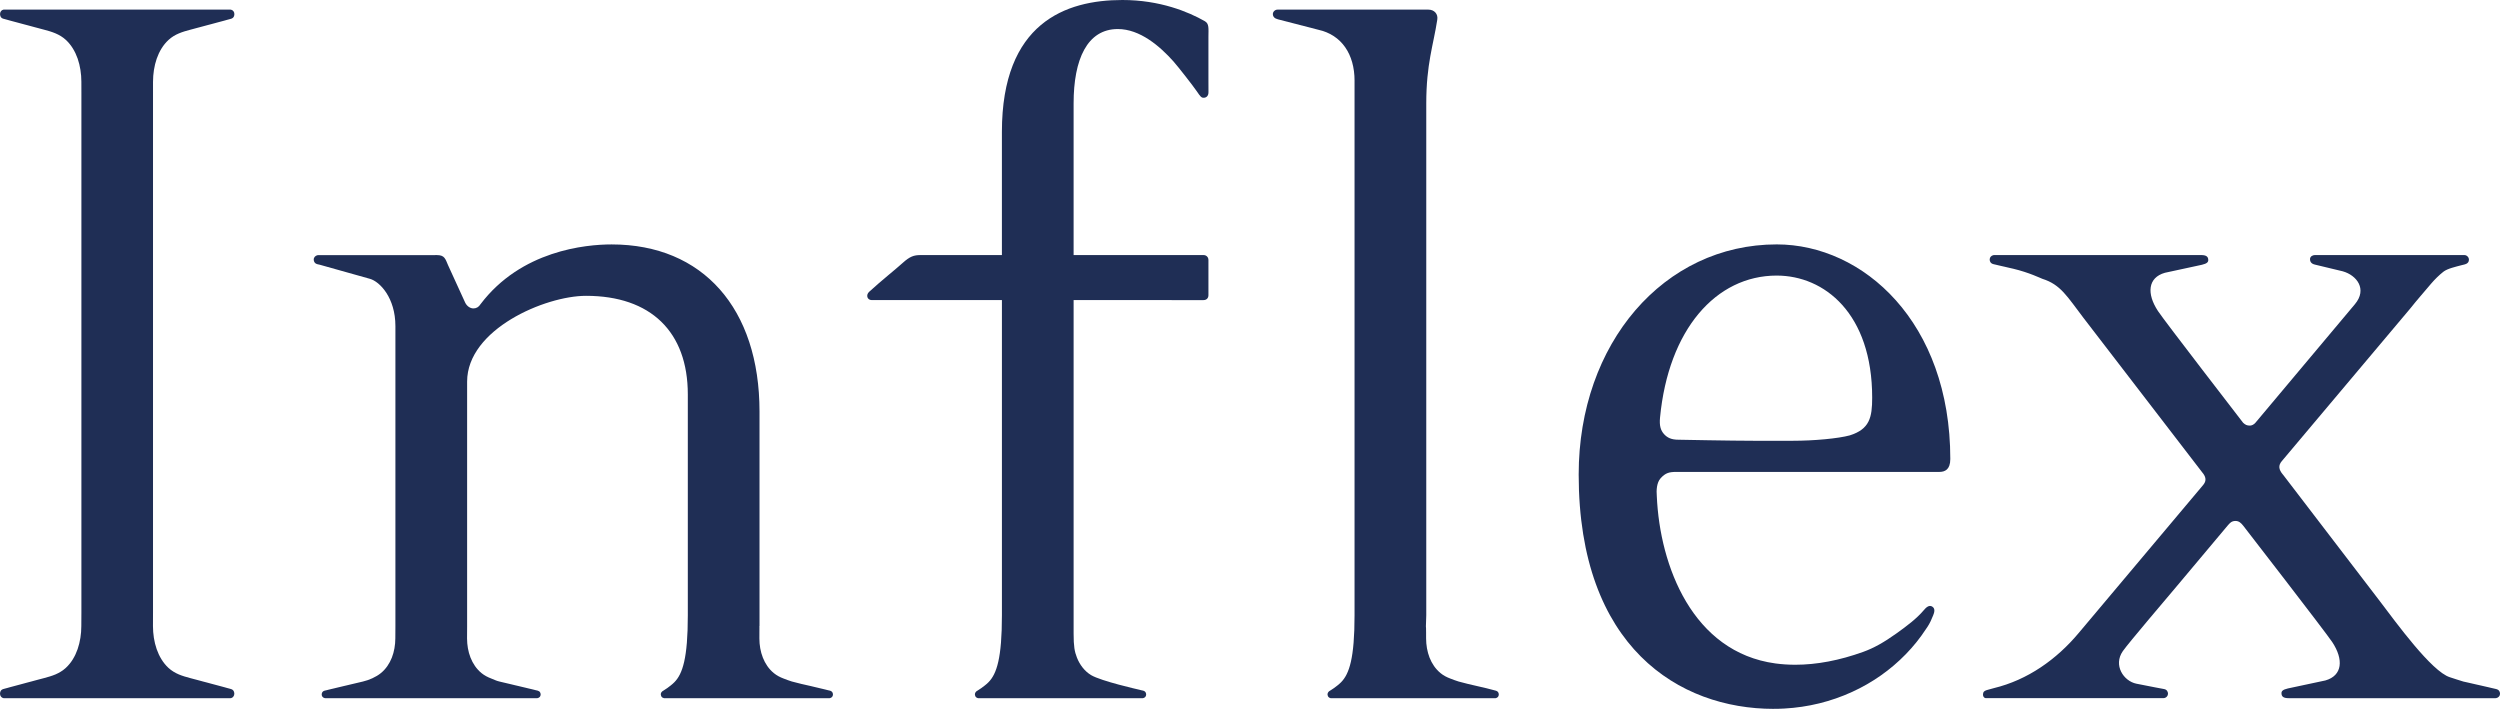
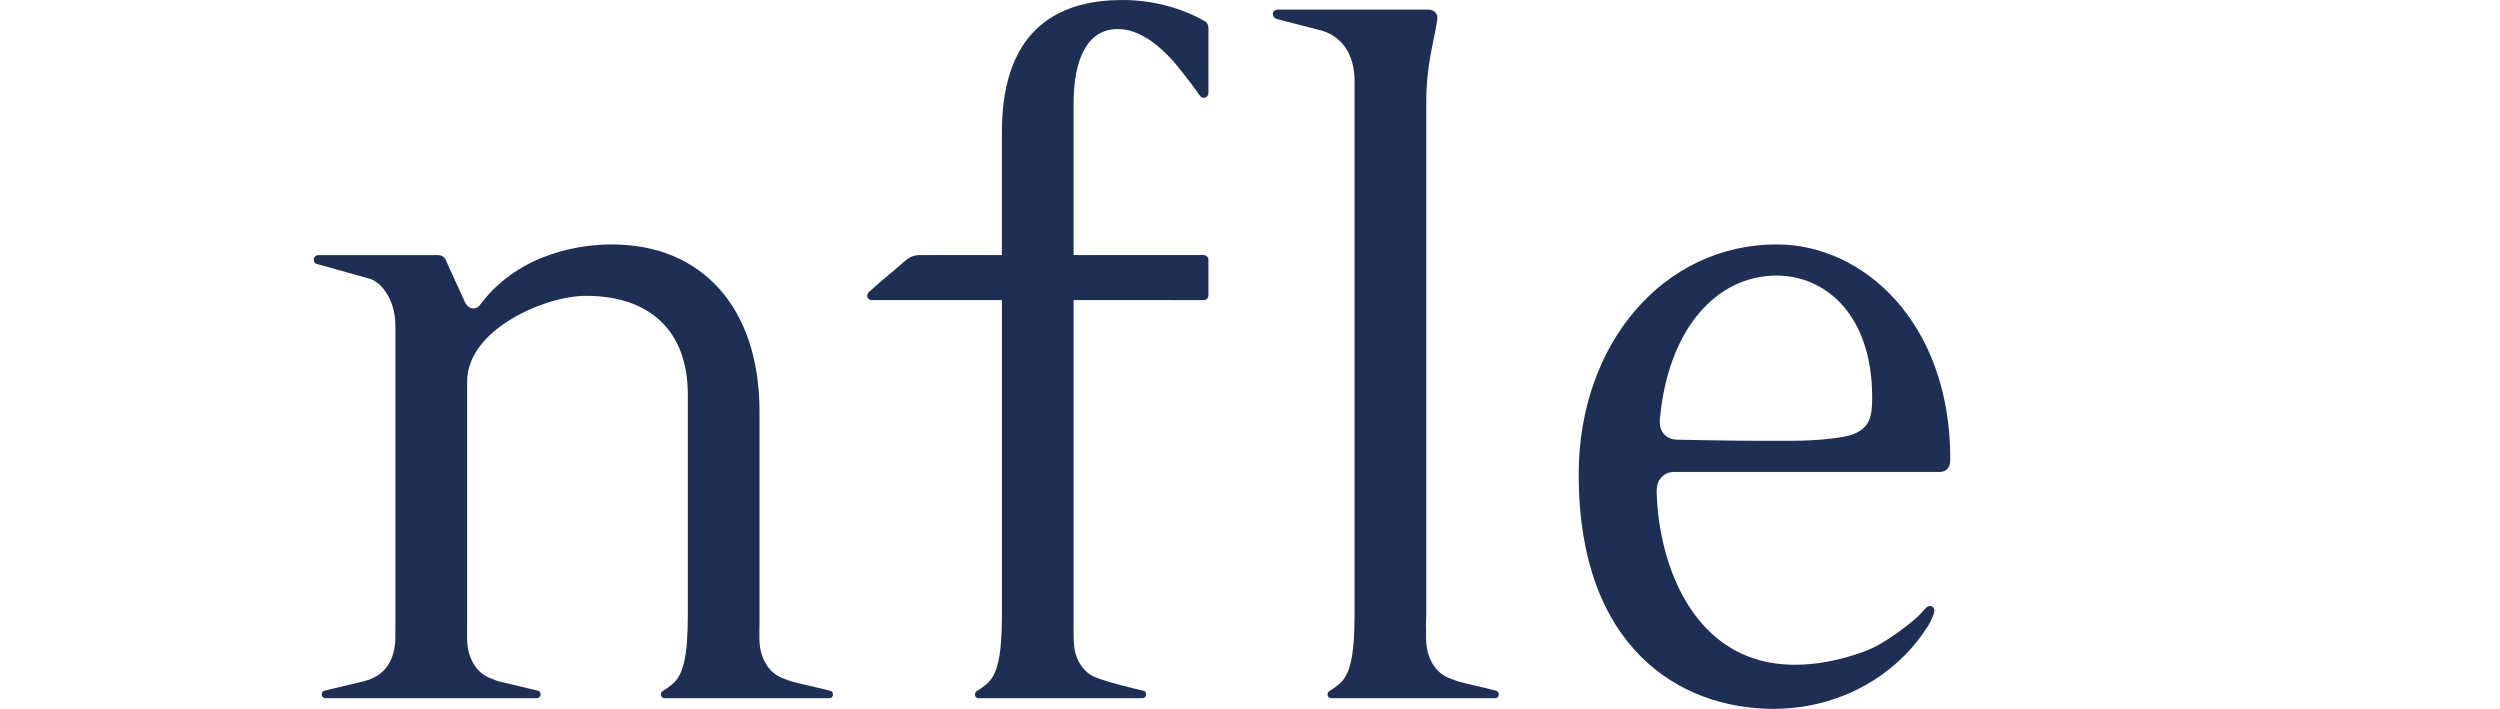
<svg xmlns="http://www.w3.org/2000/svg" id="a" viewBox="0 0 180 51.038">
  <path d="M59.947,49.88c-.018-.04-.044-.076-.081-.102-.035-.024-.074-.04-.114-.052-.041-.011-.082-.018-.122-.027-.055-.014-.108-.027-.161-.041-.055-.012-.108-.026-.163-.04-.071-.015-.142-.033-.214-.05-.07-.018-.145-.035-.216-.052-.082-.02-.164-.04-.246-.058-.081-.021-.163-.04-.245-.059-.458-.102-.922-.205-1.375-.332-.205-.059-.397-.14-.596-.214-.248-.093-.485-.214-.698-.389-.365-.298-.622-.686-.791-1.116-.17-.43-.248-.905-.249-1.373l.003-.88h-.018l.024-.018v-15.444c0-7.423-4.08-12.034-10.648-12.034-1.864,0-6.515.434-9.441,4.305-.123.204-.306.303-.508.303-.234,0-.467-.16-.593-.412l-1.232-2.695c-.198-.464-.253-.733-.8-.733l-.902.003h-7.663c-.018.001-.027.003-.038.005-.078.014-.143.053-.193.108-.049.055-.079.123-.079.201,0,.053.011.108.033.158.023.049.055.091.1.123.044.029.093.047.146.062.049.014.103.02.152.033.893.251,2.33.649,3.621,1.017.704.201,1.829,1.358,1.829,3.406v21.611l-.006.88c-.003.468-.081.943-.249,1.373-.17.43-.427.818-.791,1.116-.351.287-.856.505-1.296.608-.065.017-.132.032-.198.047-.067.017-.134.032-.199.047-.079.018-.158.038-.237.056-.078.018-.158.037-.236.056-.085.02-.17.04-.256.061-.084.02-.169.04-.252.059-.082.02-.164.038-.246.059-.082.018-.163.038-.245.058-.071.017-.145.033-.214.052-.073.017-.145.035-.216.05-.055.014-.108.027-.163.04-.053.014-.108.027-.161.041-.038.009-.081.017-.12.027-.041.012-.081.027-.116.052-.037.026-.061.062-.081.102-.017.041-.026.087-.026.131,0,.064.024.122.062.167.04.044.093.076.154.088.008.001.015.003.023.003l.023.002h15.241c.009,0,.015-.002.015-.002.015,0,.024-.002.032-.003.059-.012.112-.044.154-.088.036-.046.061-.103.061-.167,0-.044-.009-.09-.027-.131-.017-.04-.043-.076-.078-.102-.037-.024-.075-.04-.116-.052-.04-.011-.081-.018-.122-.027-.053-.014-.108-.027-.16-.041-.055-.012-.108-.026-.163-.04-.073-.015-.143-.033-.216-.05-.071-.018-.143-.035-.214-.052-.082-.02-.164-.04-.246-.058-.082-.021-.163-.04-.245-.059-.085-.02-.169-.04-.254-.059-.084-.021-.17-.041-.252-.061-.079-.02-.158-.038-.237-.056-.081-.018-.16-.038-.237-.056-.067-.015-.132-.03-.199-.047-.065-.015-.132-.03-.198-.047-.26-.061-.345-.125-.595-.219-.246-.093-.484-.214-.7-.389-.362-.298-.621-.686-.791-1.116-.169-.43-.246-.905-.249-1.373l.005-.88v-17.615c-.001-3.773,5.621-6.179,8.56-6.179,4.66,0,7.33,2.587,7.33,7.1v15.907c0,3.072-.372,4.219-.976,4.822-.167.167-.342.293-.496.408-.158.116-.28.175-.362.237l-.006.003c-.006.005-.008.011-.012.015-.03.026-.052.055-.067.085v.002c-.003.006-.003.011-.005.015-.009.024-.021.046-.021.079,0,.006.002.011.002.017,0,.008-.003.014-.003.02,0,.008.008.014.008.023.012.1.062.198.193.224.006.002.009.009.014.009.009.001.017.003.017.003l.03.002h11.872l.023-.002s.015-.002.023-.003c.061-.012.114-.044.154-.088.038-.046.062-.103.062-.167,0-.044-.009-.09-.026-.131Z" style="fill:#1f2e55; stroke-width:0px;" />
  <path d="M97.527,5.809v38.499c0,3.072-.374,4.219-.978,4.822-.167.167-.342.293-.497.408-.158.116-.278.175-.366.24-.005.005-.008.011-.012.015-.027.026-.053.055-.071.102-.009.024-.02.046-.02.096,0,.008-.003.014-.003.02,0,.008.008.014.008.023.012.1.062.198.208.233.008.001.014.003.014.003.018,0,.024.002.032.002h11.81s.014-.002.023-.002c0,0,.015-.002.021-.003.061-.012.116-.044.154-.088.038-.046.062-.103.062-.167,0-.044-.008-.09-.026-.131-.017-.04-.044-.076-.081-.102-.033-.024-.074-.04-.114-.052-.885-.249-1.793-.409-2.678-.659-.205-.059-.397-.14-.596-.214-.249-.093-.487-.214-.698-.389-.363-.298-.622-.686-.792-1.116-.167-.43-.246-.905-.248-1.373,0,0,.003-.88-.014-.88l.026-.808V7.455c0-2.854.514-4.216.791-6.025.078-.424-.218-.737-.634-.737h-10.875c-.163,0-.327.147-.327.315,0,.196.126.324.372.385l2.905.75c1.673.37,2.605,1.761,2.605,3.668Z" style="fill:#1f2e55; stroke-width:0px;" />
-   <path d="M127.698,51.038c-6.784,0-14.033-4.433-14.033-16.874,0-9.445,6.132-16.567,14.261-16.567,6.22,0,12.496,5.599,12.496,15.452,0,.773-.4.929-.786.929h-18.928c-.52,0-.786.065-1.141.453-.293.324-.313.887-.277,1.285.216,5.047,2.582,11.24,8.542,12.052.461.062.943.094,1.428.094,1.541,0,3.189-.312,4.901-.931.744-.268,1.48-.677,2.385-1.325.763-.546,1.457-1.069,1.965-1.67.147-.173.38-.423.624-.252.216.149.137.412.056.614-.117.294-.239.573-.415.839l-.116.169c-.414.636-.9,1.239-1.439,1.793-1.104,1.134-2.404,2.05-3.869,2.719-1.53.7-3.171,1.103-4.885,1.197-.256.015-.512.021-.77.021ZM127.926,19.841c-4.386,0-7.801,3.898-8.404,10.228-.056.572.041.914.292,1.191.237.257.523.4,1.042.4.035,0,3.785.076,5.458.076h2.751c1.559,0,3.291-.164,4.12-.389,1.427-.45,1.612-1.286,1.612-2.714,0-6.072-3.449-8.791-6.871-8.791Z" style="fill:#1f2e55; stroke-width:0px;" />
-   <path d="M5.861,6.67v37.419l-.006.988c0,.567-.087,1.139-.266,1.659-.181.52-.458.99-.849,1.35-.227.21-.481.357-.745.472-.266.112-.546.19-.823.265-.071.018-.141.038-.213.056-.07.02-.14.038-.213.056-.082.023-.169.046-.254.068-.084.023-.169.046-.252.069-.09.024-.181.047-.272.071-.088.024-.18.049-.269.073-.087.024-.176.047-.263.071-.09.023-.176.047-.263.07-.078.021-.154.043-.23.062-.078.02-.154.041-.231.062-.059.015-.116.032-.173.049-.058.015-.116.03-.173.046-.041.012-.085.023-.131.036-.041.014-.084.032-.122.062-.038.03-.067.073-.085.123-.018.049-.027.103-.027.158,0,.076.026.146.067.199.043.056.1.094.164.11.008.001.015.001.024.003.006,0,.015.002.024.002h16.311l.024-.002c.008-.002.015-.002.026-.003.062-.015.122-.053.161-.11.041-.053.069-.123.069-.199,0-.055-.011-.109-.029-.158-.018-.05-.047-.093-.087-.123-.037-.031-.079-.049-.122-.062-.043-.014-.087-.024-.129-.036-.059-.015-.114-.031-.173-.046-.058-.017-.116-.033-.173-.049-.076-.021-.154-.043-.23-.062s-.154-.041-.23-.062c-.088-.023-.176-.047-.263-.07-.088-.024-.176-.047-.265-.071-.09-.024-.178-.049-.269-.073-.09-.024-.181-.047-.272-.071-.085-.023-.167-.046-.254-.069-.084-.023-.169-.046-.254-.068-.07-.018-.142-.037-.213-.056-.07-.018-.141-.038-.21-.056-.28-.075-.557-.152-.824-.265-.266-.114-.519-.262-.747-.472-.388-.36-.665-.83-.847-1.35-.181-.52-.265-1.092-.266-1.659l.003-.988V5.887c.002-.569.087-1.141.266-1.662.183-.52.459-.989.849-1.349.228-.211.481-.359.747-.471s.543-.192.823-.265c.07-.018.14-.038.21-.056.071-.02.143-.038.213-.058.085-.023.17-.044.254-.067.087-.023.169-.046.256-.069.09-.024.181-.049.272-.073.09-.024.179-.047.269-.071.087-.024.176-.047.263-.071.087-.024.176-.047.263-.071.076-.02.154-.041.23-.061.078-.021.154-.043.231-.062.058-.017.114-.032.172-.049.059-.015.114-.032.175-.047.041-.012.087-.021.128-.035.044-.014.085-.032.122-.062.041-.03.069-.074.088-.123.018-.049.027-.105.027-.157,0-.078-.026-.147-.067-.202-.041-.053-.1-.093-.164-.107-.009-.002-.015-.005-.024-.005l-.017-.002H.266s-.024.005-.032.006c-.065.014-.122.053-.163.107C.029.859.003.929.003,1.007c0,.052.009.108.027.157.02.049.047.093.085.123.04.031.081.049.125.062.043.014.087.023.129.035.056.015.114.032.172.047.058.017.117.032.173.049.078.02.154.041.231.062.076.02.154.041.23.061.087.024.175.047.263.071.087.024.176.047.263.071.09.024.181.047.269.071.091.024.183.049.272.073.084.023.17.046.254.069.085.023.17.044.254.067.071.02.143.038.213.058.071.018.141.038.211.056.28.073.557.152.823.265.265.113.519.26.747.471.389.36.666.829.849,1.349.179.522.265,1.093.266,1.662l.002.783Z" style="fill:#1f2e55; stroke-width:0px;" />
-   <path d="M164.376,34.178c-.318-.373-.35-.668-.085-.978l9.251-10.992c.488-.617.947-1.127,1.49-1.775.262-.309.576-.619.894-.87.294-.228.88-.356,1.329-.476.189-.049.508-.076.508-.392,0-.185-.163-.33-.321-.33h-10.783c-.141,0-.338.097-.338.296,0,.114.038.318.345.388,0,0,2.006.484,2.013.485,1.008.284,1.784,1.285.874,2.369-.547.652-7.166,8.539-7.166,8.539-.097.117-.26.201-.389.201-.216,0-.332-.053-.496-.207-.123-.164-5.66-7.328-6.125-8.037-.83-1.253-.735-2.41.496-2.759.006-.003,2.663-.576,2.663-.576.374-.087.459-.199.459-.338,0-.243-.137-.362-.515-.362h-14.894c-.009,0-.018,0-.027.002,0,0-.021.002-.029.003-.078.015-.145.053-.195.108-.049.055-.078.125-.078.202,0,.053.009.108.033.157.02.05.055.093.1.123.044.031.093.049.145.062.05.015.103.023.152.035.068.017.135.032.205.049.067.015.137.03.202.047.091.021.181.041.272.061.09.021.181.043.271.064.103.023.207.046.31.07,1.174.281,2.003.696,2.1.727,1.318.414,1.781,1.264,2.958,2.807l8.654,11.258c.205.307.166.549-.044.795,0,0-8.945,10.636-8.949,10.642-1.592,1.902-3.673,3.382-6.118,3.972-.088.026-.179.05-.269.074-.062.017-.126.035-.19.053-.116.033-.256.082-.297.207-.012.04-.018.085-.018.129,0,.062.017.12.046.164.031.044.071.078.152.093h12.779c.236,0,.345-.195.345-.316,0-.128-.067-.298-.278-.339,0,0-1.045-.192-2.004-.388-.917-.189-1.674-1.329-.973-2.34.401-.578,3.248-3.917,3.776-4.547l3.755-4.475c.167-.199.297-.354.581-.354.24,0,.395.131.566.351,0,0,5.937,7.666,6.404,8.373.829,1.255.734,2.412-.497,2.76-.006.003-2.701.576-2.701.576-.376.087-.459.199-.459.338,0,.243.137.362.516.362h14.889c.012,0,.02-.002.03-.002.009-.002.018-.002.027-.003.076-.015.145-.053.195-.11.049-.053.078-.123.078-.199,0-.055-.011-.109-.033-.158-.02-.05-.056-.093-.1-.123-.044-.031-.093-.049-.143-.062s-.105-.024-.154-.036c-.069-.015-.137-.031-.204-.046-.068-.017-.137-.033-.204-.049-.091-.021-.181-.043-.272-.062-.09-.02-.179-.041-.269-.062-.105-.023-.208-.047-.312-.07-.102-.024-.205-.047-.309-.071-.106-.024-.213-.049-.319-.073-.107-.024-.213-.047-.321-.071-.099-.023-.876-.281-.973-.312-1.318-.414-3.872-3.939-5.046-5.484l-6.965-9.099Z" style="fill:#1f2e55; stroke-width:0px;" />
+   <path d="M127.698,51.038c-6.784,0-14.033-4.433-14.033-16.874,0-9.445,6.132-16.567,14.261-16.567,6.22,0,12.496,5.599,12.496,15.452,0,.773-.4.929-.786.929h-18.928c-.52,0-.786.065-1.141.453-.293.324-.313.887-.277,1.285.216,5.047,2.582,11.24,8.542,12.052.461.062.943.094,1.428.094,1.541,0,3.189-.312,4.901-.931.744-.268,1.48-.677,2.385-1.325.763-.546,1.457-1.069,1.965-1.67.147-.173.38-.423.624-.252.216.149.137.412.056.614-.117.294-.239.573-.415.839l-.116.169c-.414.636-.9,1.239-1.439,1.793-1.104,1.134-2.404,2.05-3.869,2.719-1.53.7-3.171,1.103-4.885,1.197-.256.015-.512.021-.77.021M127.926,19.841c-4.386,0-7.801,3.898-8.404,10.228-.056.572.041.914.292,1.191.237.257.523.4,1.042.4.035,0,3.785.076,5.458.076h2.751c1.559,0,3.291-.164,4.12-.389,1.427-.45,1.612-1.286,1.612-2.714,0-6.072-3.449-8.791-6.871-8.791Z" style="fill:#1f2e55; stroke-width:0px;" />
  <path d="M80.483,2.091c1.594,0,3.026,1.232,4.01,2.336.321.362,1.407,1.75,1.679,2.15.257.379.324.462.49.462.211,0,.356-.152.348-.417-.003-.204-.003-.745-.003-.947v-1.959c0-.374-.002-.684,0-1.058.003-.614.059-.949-.256-1.13-1.191-.681-3.242-1.528-5.938-1.528-4.089,0-8.676,1.648-8.676,9.498v8.867h-5.859c-.479,0-.768.1-1.28.561-.541.49-1.471,1.218-2.418,2.083-.254.231-.146.598.19.598h9.368v22.7c0,3.072-.372,4.219-.975,4.822-.167.167-.344.293-.499.408-.157.116-.278.175-.366.24-.006.005-.006.011-.012.015-.029.026-.053.055-.07.102-.012.024-.021.046-.02.096,0,.008-.005.014-.005.02,0,.008.008.014.008.023.012.1.062.198.208.233.006.001.015.003.024.003,0,0,.014.002.02.002h11.81s.017-.002.023-.002c0,0,.015-.002.023-.003.061-.012.114-.044.154-.088.038-.046.062-.103.062-.167,0-.044-.009-.09-.026-.131-.018-.04-.044-.076-.079-.102-.035-.024-.075-.04-.116-.052-.041-.011-.082-.018-.122-.027-.053-.014-.106-.027-.161-.041-.055-.012-2.724-.613-3.458-1.048-.476-.284-.823-.756-1.022-1.262-.17-.43-.239-.806-.239-1.729v-24.015l9.342.005c.252,0,.365-.166.365-.353v-2.535c0-.222-.169-.354-.335-.354h-9.372V7.435c0-3.151.972-5.344,3.183-5.344Z" style="fill:#1f2e55; stroke-width:0px;" />
</svg>